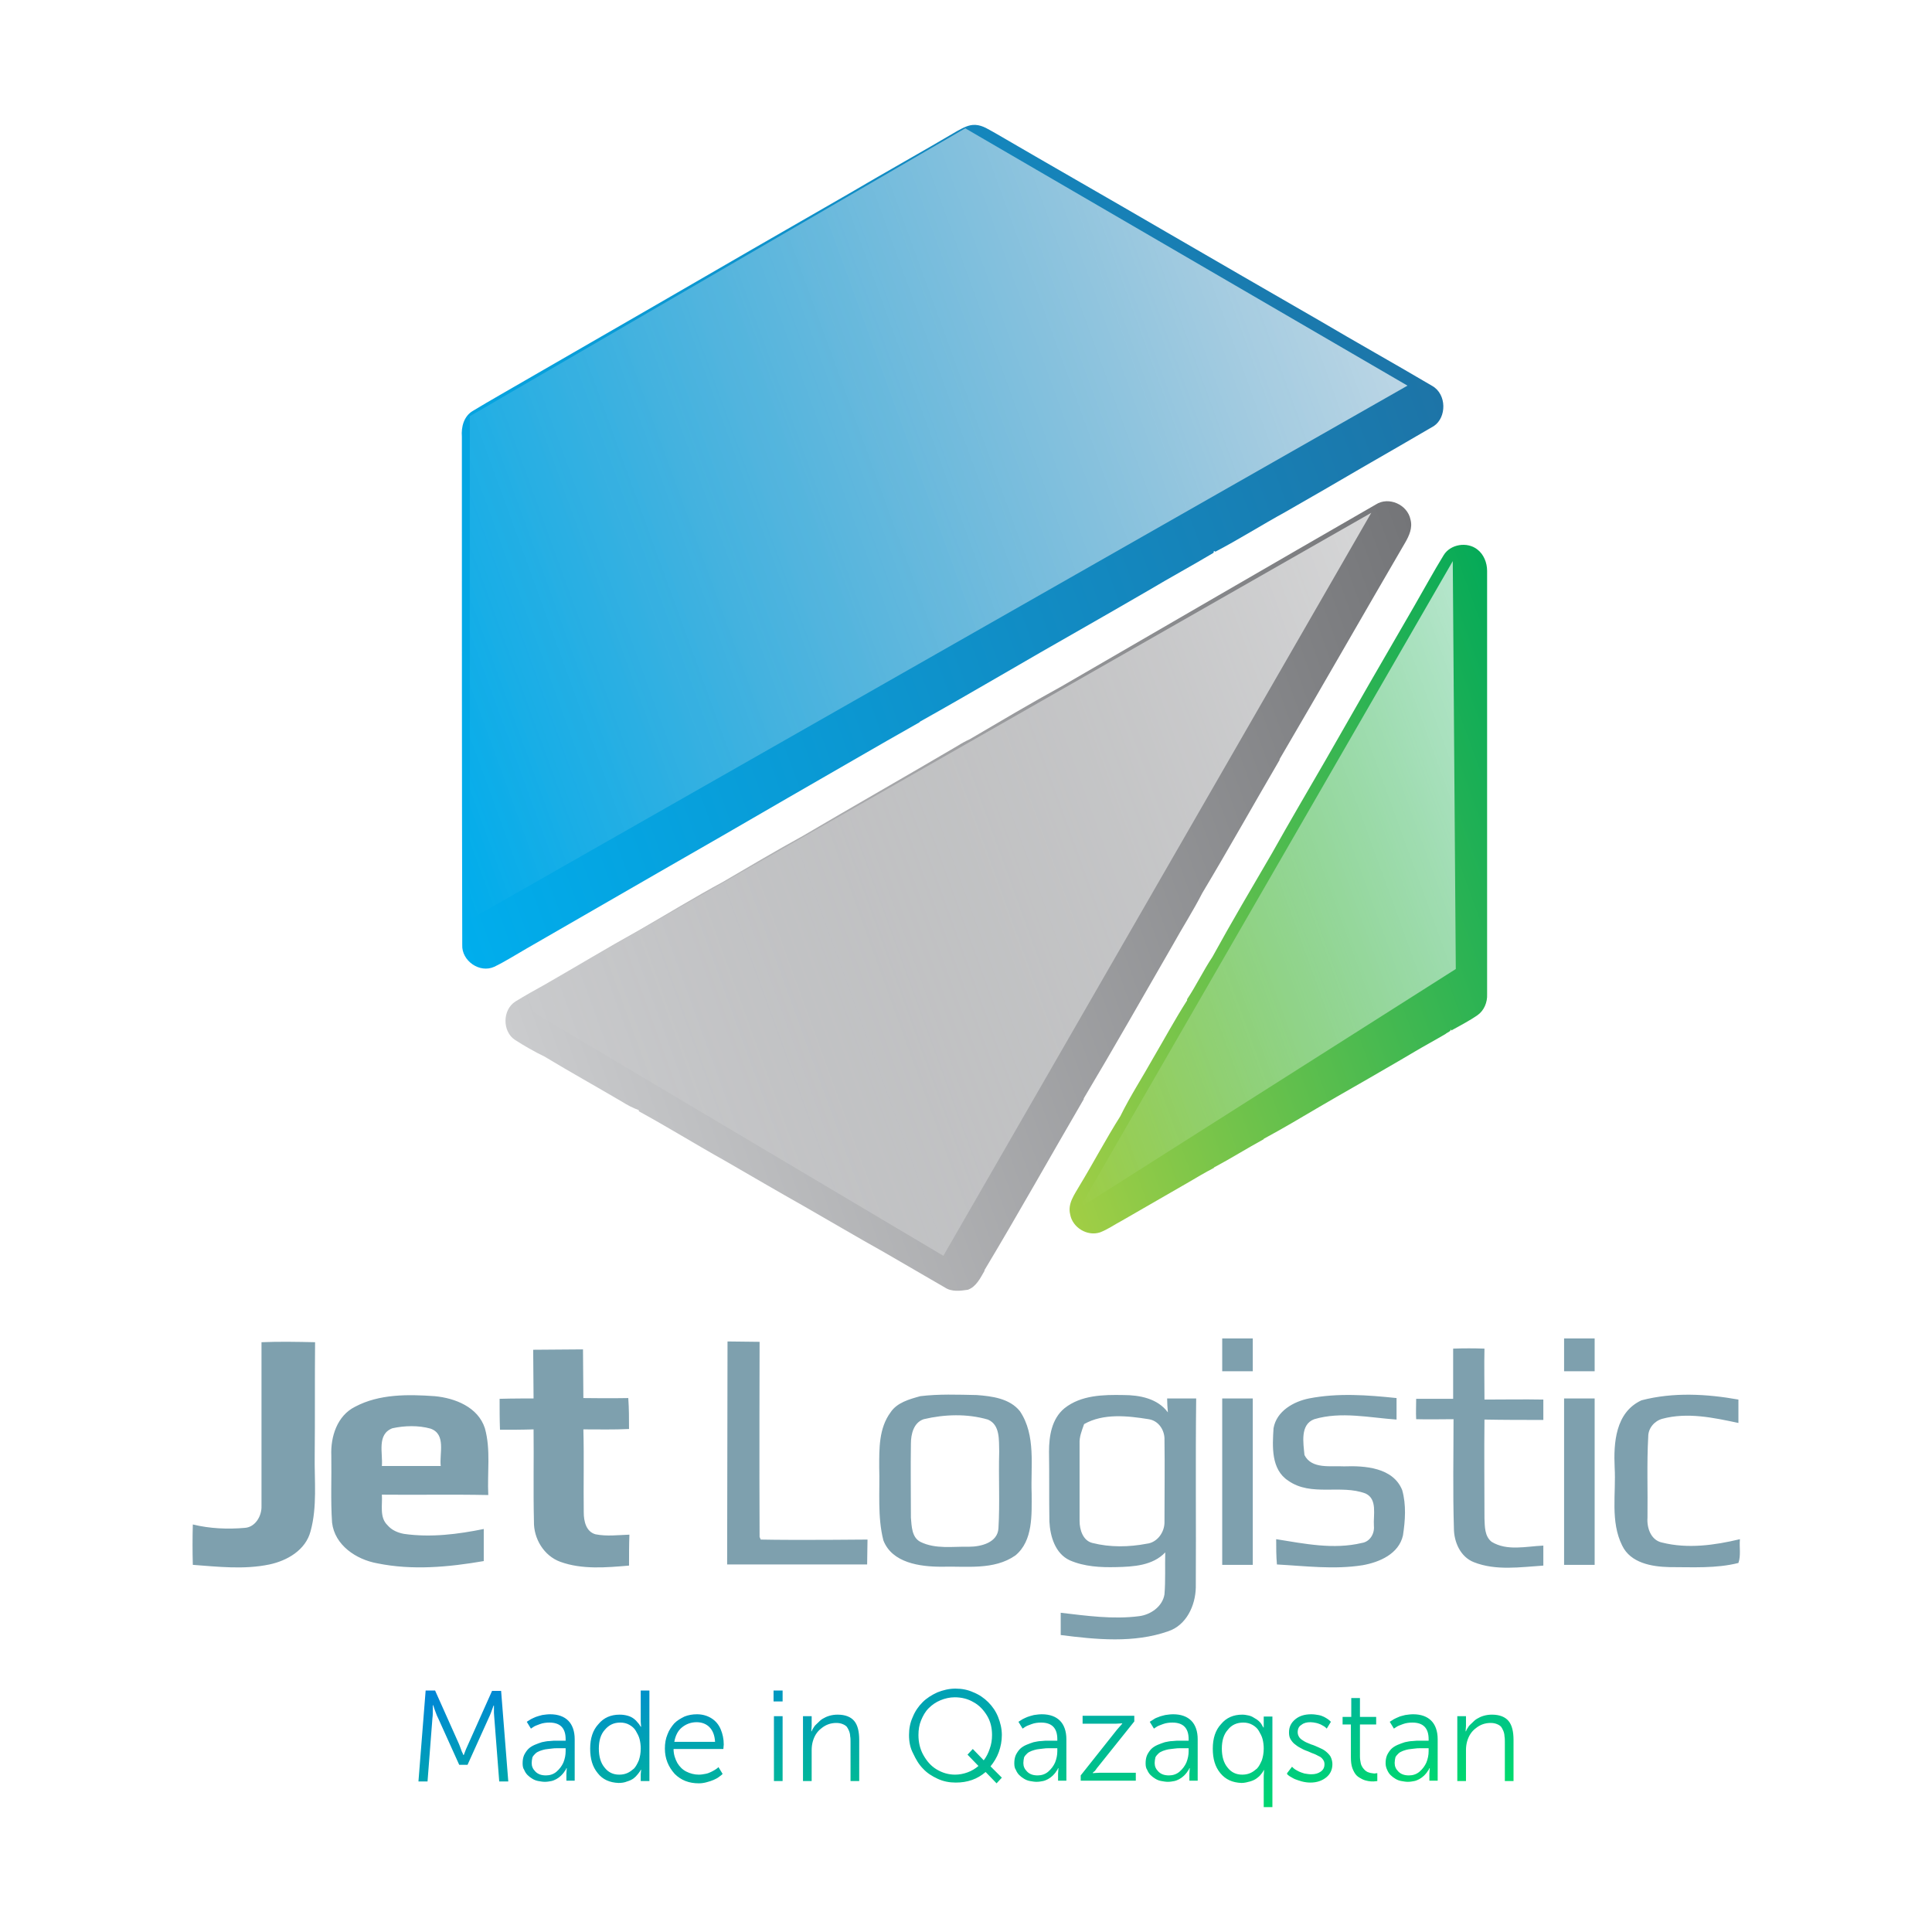
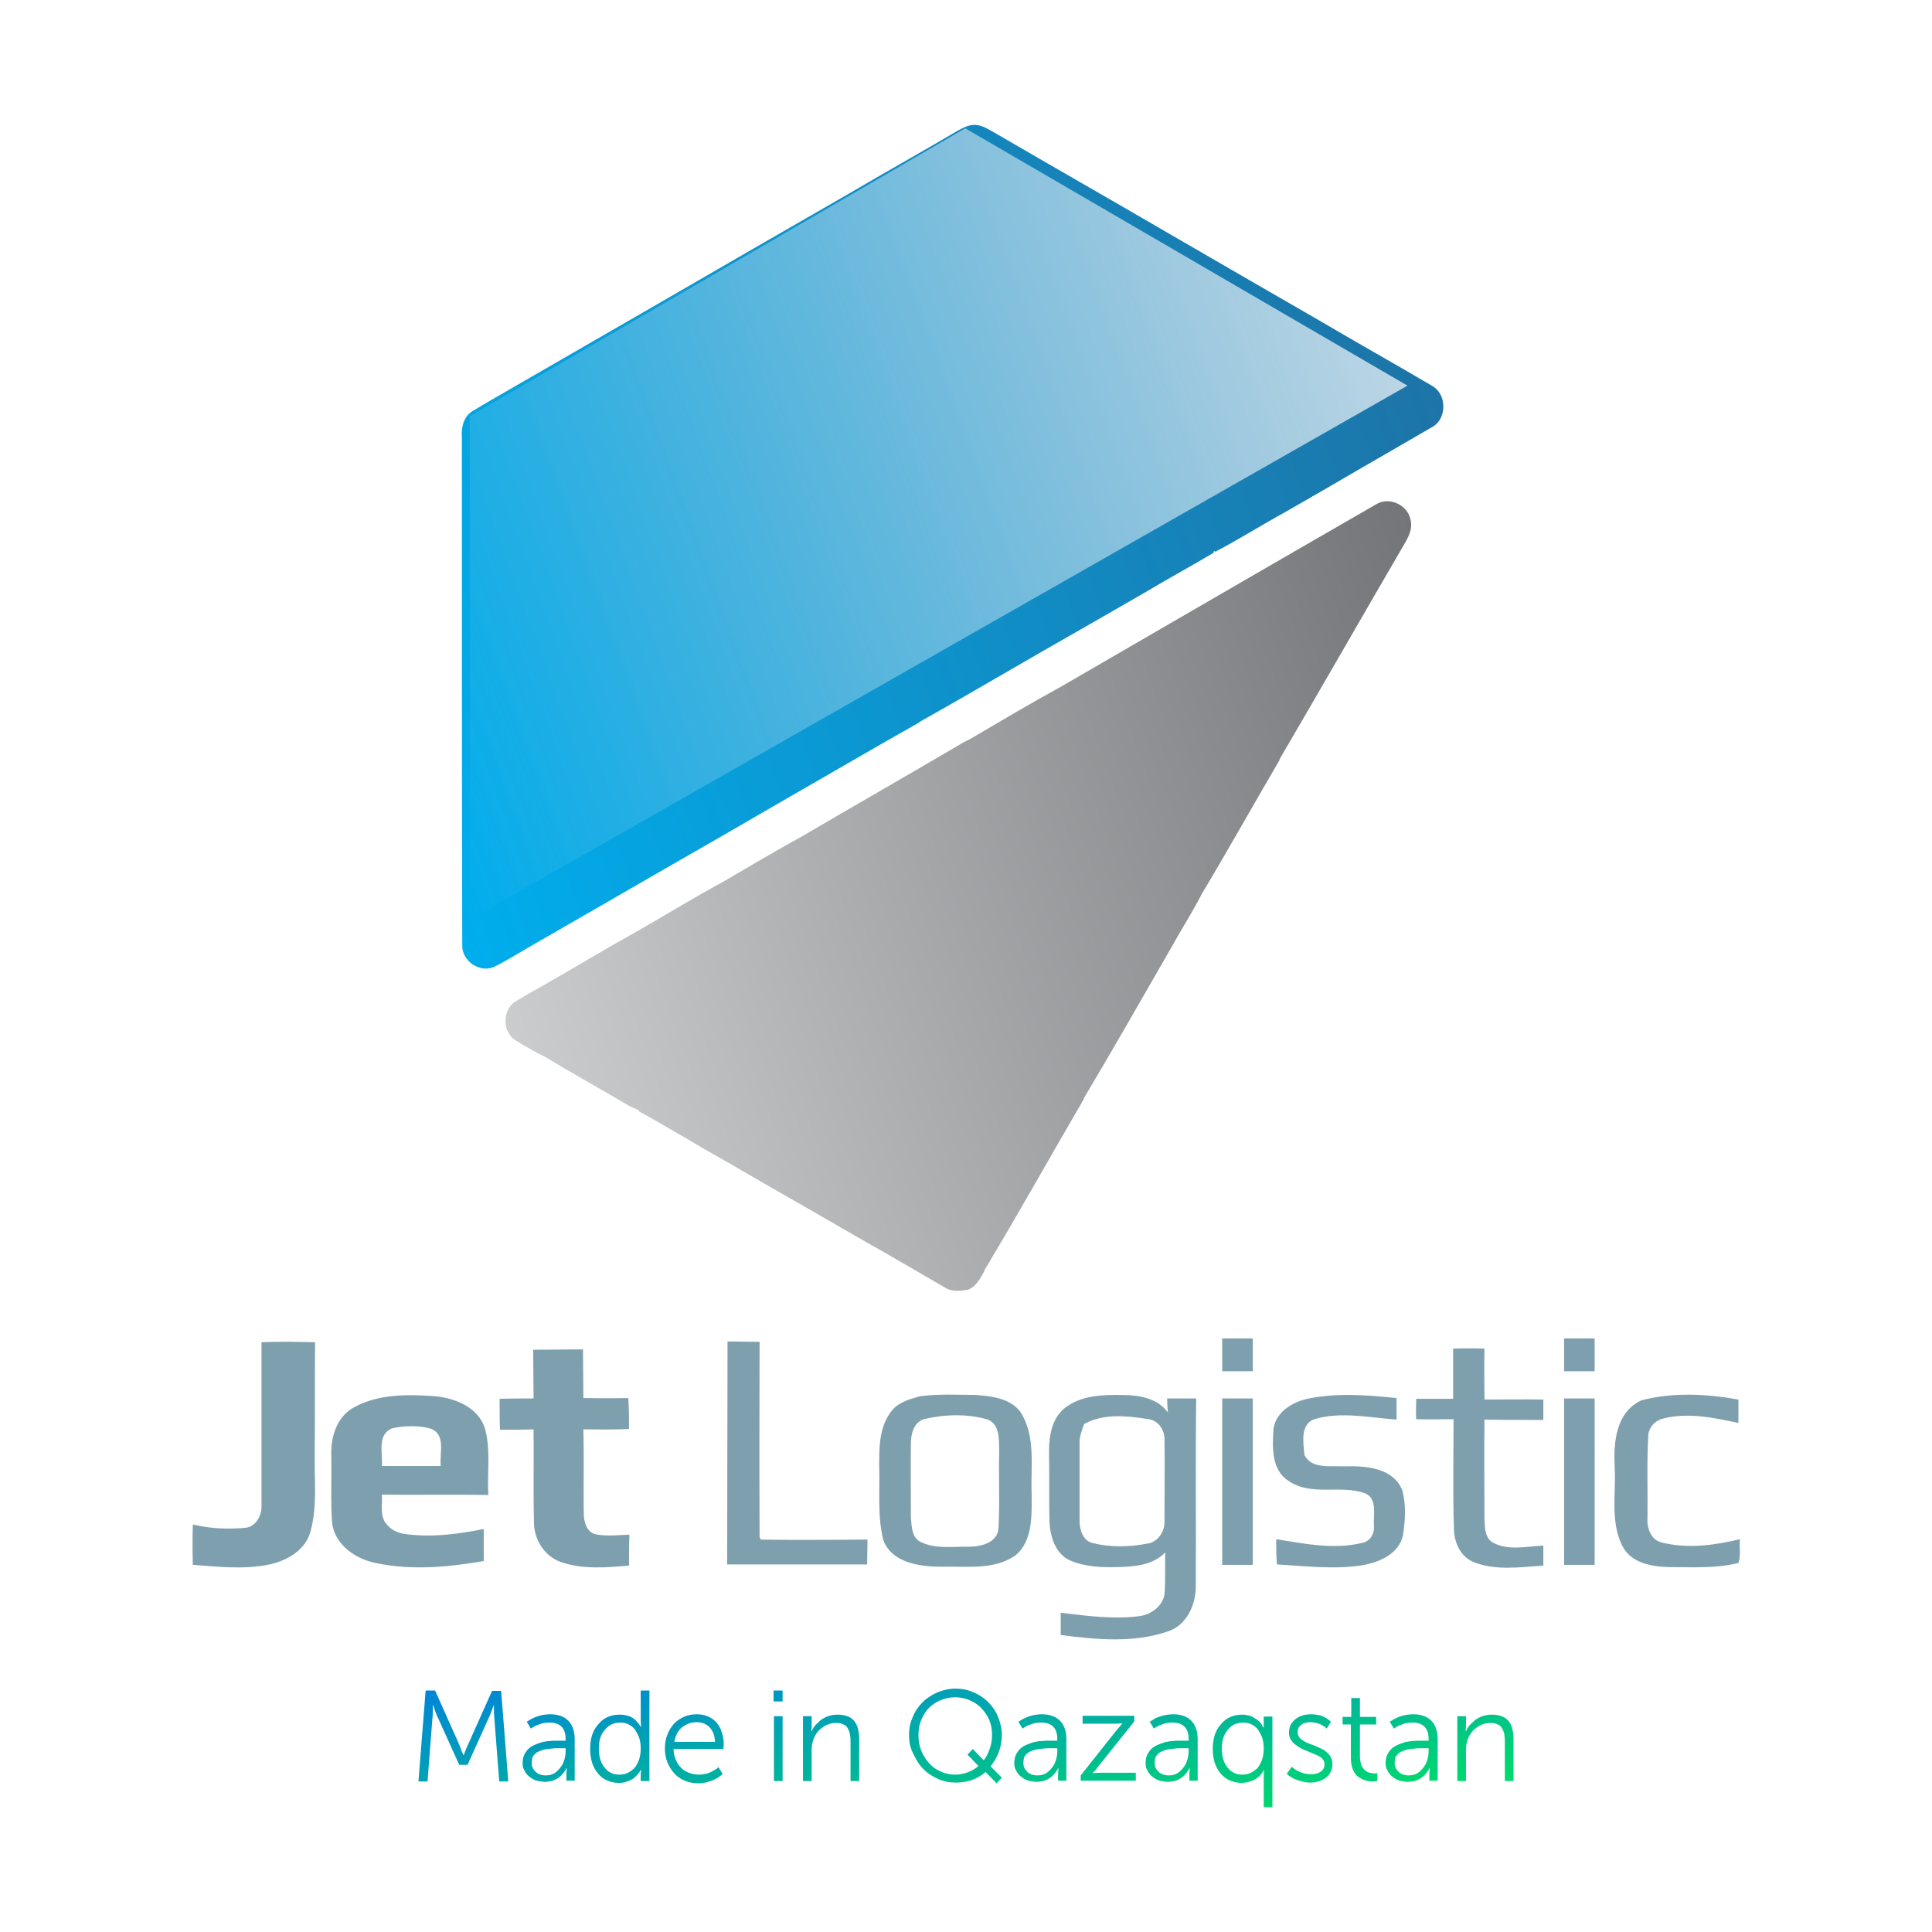
<svg xmlns="http://www.w3.org/2000/svg" version="1.1" id="Layer_1" x="0px" y="0px" viewBox="0 0 512 512" style="enable-background:new 0 0 512 512;" xml:space="preserve">
  <style type="text/css">
	.st0{fill:#FFFFFF;}
	.st1{fill:#7EA0AE;}
	.st2{fill:url(#SVGID_1_);}
	.st3{fill:url(#SVGID_00000039101077912900458690000012490550505998782863_);}
	.st4{fill:url(#SVGID_00000030480708927266136420000006058136296773154733_);}
	.st5{fill:url(#SVGID_00000092426559206134165170000002538529007867159177_);}
	.st6{fill:url(#SVGID_00000127030779450686748550000006486775401762233260_);}
	.st7{fill:url(#SVGID_00000008131091128522935330000018346016514657264023_);}
	.st8{fill:url(#SVGID_00000009564871591669011130000018191177398003645877_);}
</style>
  <rect class="st0" width="512" height="512" />
  <g>
    <g>
      <path class="st1" d="M323.9,354.7h8.1v8.7h-8.1V354.7z M414.5,363.4h8.1v-8.7h-8.1V363.4z M385.1,370.7c-3.3,0-6.6,0-9.8,0    c0,1.8-0.1,3.6,0,5.4c3.3,0.1,6.6,0,9.9,0c0,9.6-0.2,19.3,0.1,28.9c0,3.6,1.7,7.6,5.3,9c5.8,2.3,12.3,1.3,18.4,0.9    c0-1.8,0-3.6,0-5.3c-4.6,0.2-9.6,1.5-13.7-1c-1.9-1.5-1.8-4.1-1.9-6.2c0-8.8-0.1-17.5,0-26.2c5.2,0.1,10.4,0.1,15.6,0.1    c0-1.8,0-3.6,0-5.4c-5.2-0.1-10.4,0-15.6,0c0-4.5-0.1-9,0-13.5c-2.8-0.1-5.5-0.1-8.3,0C385.1,361.7,385.1,366.2,385.1,370.7z     M236,374.3c-3.1,4.2-3,9.6-3,14.5c0.2,6.5-0.5,13.1,1.1,19.4c2.3,6,9.7,7,15.4,7c6.5-0.2,13.9,1,19.6-3    c4.7-3.9,4.3-10.8,4.3-16.3c-0.3-7.3,1.2-15.5-3.1-21.9c-2.7-3.4-7.4-4-11.5-4.3c-5-0.1-10-0.3-14.9,0.3    C241,370.8,237.7,371.7,236,374.3z M261.8,376.2c3.3,1.4,2.9,5.5,3,8.5c-0.2,6.8,0.2,13.5-0.2,20.3c-0.2,3.8-4.6,4.9-7.8,4.9    c-4.3-0.1-8.9,0.7-12.9-1.3c-2.3-1.2-2.3-4.2-2.5-6.4c0-6.5-0.1-13,0-19.6c0-2.5,0.7-5.6,3.4-6.5    C250.3,374.8,256.3,374.6,261.8,376.2z M414.5,414.7h8.1v-44.1h-8.1V414.7z M69.3,399.1c0.1,2.6-1.6,5.6-4.4,5.8    c-4.6,0.4-9.3,0.2-13.8-0.9c-0.1,3.6-0.1,7.2,0,10.7c6.7,0.5,13.6,1.3,20.3-0.1c4.7-1,9.6-3.8,10.9-8.8c1.8-6.5,1-13.4,1.1-20.1    c0.1-10,0-20,0.1-30c-4.7-0.1-9.5-0.2-14.2,0C69.3,370.2,69.3,384.6,69.3,399.1z M229.8,414.6l0.1-6.6c0,0-18.9,0.2-28.3,0    l-0.3-0.7c-0.1-17.2,0-51.7,0-51.7l-8.5-0.1l-0.1,59.1L229.8,414.6z M141.4,370.6c0,0-6,0-9,0.1c0,2.7,0,5.5,0.1,8.2    c3,0,6,0,8.9-0.1c0.1,8.1-0.1,16.3,0.1,24.4c-0.1,4.5,2.6,9.1,7,10.7c5.8,2.1,12.2,1.5,18.2,1c0-2.7,0-5.5,0.1-8.2    c-3,0.1-6,0.5-9-0.1c-2.5-0.7-3.1-3.5-3.1-5.8c-0.1-7.3,0.1-14.6-0.1-22c4,0,8.1,0.1,12.1-0.1c0-2.7,0-5.4-0.2-8.2    c-4,0.1-11.9,0-11.9,0l-0.1-12.9l-13.2,0.1L141.4,370.6z M427.9,388.9c0.4,6.9-1.2,14.3,2,20.7c2.2,4.6,7.8,5.6,12.5,5.7    c6.1,0,12.4,0.4,18.3-1.1c0.7-2,0.2-4.2,0.4-6.3c-6.7,1.6-13.8,2.6-20.6,0.9c-3-0.6-4.1-3.9-3.9-6.6c0.1-7.2-0.2-14.3,0.2-21.5    c0-2.2,1.6-4.1,3.7-4.7c6.7-1.8,13.6-0.3,20.2,1.1c0-2.1,0-4.1,0-6.2c-8.4-1.5-17.3-2-25.7,0.2    C428.1,374.3,427.6,382.4,427.9,388.9z M87.8,385.7c0.1,5.9-0.2,11.9,0.2,17.8c0.7,6,6.4,9.8,12,10.8c9.3,1.9,18.9,1,28.2-0.6    c0-2.8,0-5.7,0-8.5c-6.9,1.4-14,2.3-21.1,1.3c-1.7-0.3-3.3-1-4.4-2.3c-2.2-2.1-1.3-5.4-1.5-8.1c9.4,0.1,18.8-0.1,28.2,0.1    c-0.3-5.9,0.7-12-0.9-17.7c-1.8-5.6-7.9-8-13.3-8.5c-7.1-0.5-14.7-0.6-21.1,2.8C89.3,375.2,87.6,380.8,87.8,385.7z M104,378.5    c3.2-0.7,6.9-0.8,10.1,0.1c4.2,1.5,2.3,6.6,2.7,9.9c-5.2,0-10.4,0-15.6,0C101.5,385.1,99.8,380.1,104,378.5z M278,384.7    c0.1,6.2,0,12.3,0.1,18.5c0.2,3.9,1.5,8.5,5.4,10.3c3.9,1.7,8.2,1.9,12.3,1.8c4.6-0.1,9.7-0.4,13-3.9c-0.1,3.7,0.1,7.4-0.2,11.1    c-0.5,3.2-3.6,5.4-6.7,5.8c-6.9,0.9-13.9-0.1-20.8-0.9c0,2,0,3.9,0,5.9c9.4,1.2,19.4,2.2,28.5-1c4.8-1.6,7.2-6.8,7.3-11.6    c0.1-16.7-0.1-33.4,0.1-50.1c-2.6,0-5.1,0-7.7,0c0,0.9,0.1,2.8,0.2,3.7c-2.7-3.7-7.5-4.6-11.8-4.6c-5.3-0.1-11.2,0-15.6,3.5    C278.7,376,278,380.6,278,384.7z M304.4,376.1c2.7,0.4,4.3,3,4.2,5.5c0.1,7.2,0,14.4,0,21.6c0.1,2.8-1.9,5.6-4.7,5.9    c-4.7,0.9-9.7,1-14.4-0.2c-2.5-0.6-3.4-3.5-3.4-5.8c0-6.9,0-13.7,0-20.5c-0.1-1.8,0.6-3.5,1.2-5.2    C292.4,374.5,298.8,375.2,304.4,376.1z M323.9,414.7h8.1v-44.1h-8.1V414.7z M337.5,378.5c-0.3,4.8-0.7,10.9,3.9,13.9    c6.1,4.3,13.9,0.9,20.5,3.4c3.2,1.5,2,5.7,2.2,8.6c0.2,2.1-1.1,4.2-3.2,4.5c-7.5,1.8-15.2,0.2-22.7-1c0,2.2,0,4.5,0.2,6.7    c7.5,0.4,15.1,1.4,22.7,0.2c4.5-0.8,9.6-3,10.7-7.9c0.6-3.9,0.9-8.1-0.2-12c-2.4-6-9.9-6.5-15.4-6.3c-3.5-0.2-8.6,0.8-10.5-3    c-0.3-3.2-1.2-8.1,2.6-9.5c7.1-2.1,14.6-0.4,21.8,0.1c0-1.9,0-3.8,0-5.7c-7.7-0.8-15.5-1.4-23.2,0.1    C342.9,371.4,338.3,373.9,337.5,378.5z" />
      <linearGradient id="SVGID_1_" gradientUnits="userSpaceOnUse" x1="249.71" y1="426.274" x2="260.481" y2="494.279">
        <stop offset="0" style="stop-color:#0085D8" />
        <stop offset="1" style="stop-color:#00DB6B" />
      </linearGradient>
      <path class="st2" d="M110.9,472l1.9-24h2.5l6.3,14.1c0.2,0.4,0.3,0.8,0.5,1.3c0.2,0.5,0.3,0.9,0.5,1.2l0.2,0.5h0.1    c0.4-1.1,0.8-2.1,1.2-2.9l6.3-14.1h2.4l1.9,24h-2.4l-1.3-16.8c0-0.4-0.1-0.9-0.1-1.4c0-0.3,0-0.5,0-0.8s0-0.4,0-0.6v-0.5h-0.1    c-0.5,1.4-0.9,2.5-1.3,3.3l-5.6,12.4h-2.2l-5.6-12.4c-0.2-0.4-0.4-0.8-0.6-1.4c-0.2-0.6-0.4-1-0.5-1.4l-0.2-0.6h-0.1    c0,0.4,0,0.7,0,1c0,1,0,1.8-0.1,2.4l-1.3,16.8H110.9z M138.5,467.3c0-0.8,0.1-1.5,0.4-2.2c0.3-0.6,0.7-1.2,1.1-1.6    c0.4-0.4,1-0.8,1.7-1.1c0.7-0.3,1.3-0.5,1.9-0.7c0.6-0.1,1.3-0.3,2-0.3c0.8-0.1,1.4-0.1,1.8-0.1c0.4,0,1,0,1.5,0h1v-0.4    c0-2.9-1.4-4.4-4.3-4.4c-0.8,0-1.7,0.1-2.5,0.4c-0.8,0.3-1.4,0.5-1.8,0.8l-0.6,0.4l-1.1-1.8c0.1-0.1,0.2-0.1,0.3-0.2    c0.1-0.1,0.4-0.2,0.8-0.5c0.4-0.2,0.8-0.4,1.3-0.6s1-0.3,1.7-0.5c0.7-0.1,1.4-0.2,2.1-0.2c2.1,0,3.7,0.6,4.8,1.7    c1.1,1.1,1.7,2.8,1.7,4.9v11h-2.2v-1.9l0.1-1.4h-0.1c0,0.1-0.1,0.1-0.1,0.2c0,0.1-0.1,0.3-0.3,0.5c-0.2,0.3-0.3,0.5-0.5,0.7    c-0.2,0.2-0.4,0.5-0.8,0.8c-0.3,0.3-0.7,0.5-1,0.7c-0.4,0.2-0.8,0.4-1.3,0.5c-0.5,0.1-1.1,0.2-1.7,0.2c-0.6,0-1.1-0.1-1.7-0.2    c-0.6-0.1-1.1-0.3-1.6-0.6c-0.5-0.3-0.9-0.6-1.3-1c-0.4-0.4-0.7-0.9-0.9-1.4C138.6,468.6,138.5,468,138.5,467.3z M140.9,467.2    c0,0.9,0.3,1.6,1,2.3c0.7,0.7,1.6,1,2.8,1c1,0,2-0.3,2.8-1c0.8-0.7,1.4-1.5,1.8-2.4c0.4-1,0.6-2,0.6-3v-0.8h-1c-0.5,0-1,0-1.3,0    c-0.4,0-0.9,0-1.5,0.1c-0.6,0.1-1.1,0.1-1.6,0.2c-0.4,0.1-0.9,0.2-1.4,0.4s-0.9,0.4-1.2,0.7c-0.3,0.3-0.6,0.6-0.8,1    C141,466.2,140.9,466.7,140.9,467.2z M158.4,469.9c-1.4-1.7-2-3.8-2-6.5c0-2.7,0.7-4.9,2.2-6.5c1.4-1.7,3.3-2.5,5.6-2.5    c0.8,0,1.5,0.1,2.2,0.3c0.7,0.2,1.2,0.5,1.6,0.8c0.4,0.3,0.7,0.6,1,1c0.3,0.3,0.5,0.6,0.6,0.8l0.2,0.3h0.1c0-0.4-0.1-0.8-0.1-1.3    V448h2.3v24h-2.3v-1.8l0.1-1.2h-0.1c0,0.1-0.1,0.2-0.2,0.4c-0.1,0.2-0.3,0.4-0.6,0.8c-0.3,0.4-0.7,0.8-1.1,1.1    c-0.4,0.3-1,0.6-1.7,0.8c-0.7,0.3-1.5,0.4-2.3,0.4C161.6,472.4,159.7,471.6,158.4,469.9z M160.3,458.4c-1.1,1.2-1.6,2.9-1.6,5    c0,2.1,0.5,3.8,1.5,5c1,1.3,2.3,1.9,3.9,1.9c0.7,0,1.4-0.1,2.1-0.4c0.7-0.3,1.2-0.7,1.8-1.2c0.5-0.5,0.9-1.3,1.3-2.2    c0.3-0.9,0.5-1.9,0.5-3.1c0-0.9-0.1-1.7-0.3-2.5c-0.2-0.8-0.6-1.5-1-2.2c-0.4-0.7-1-1.2-1.7-1.6c-0.7-0.4-1.5-0.6-2.4-0.6    C162.7,456.5,161.4,457.1,160.3,458.4z M176.2,463.4c0-1.4,0.2-2.6,0.7-3.8c0.4-1.1,1.1-2.1,1.8-2.9c0.8-0.8,1.7-1.3,2.7-1.8    c1-0.4,2.1-0.6,3.3-0.6c1.5,0,2.8,0.4,3.9,1.1c1.1,0.7,1.9,1.7,2.4,2.9c0.5,1.2,0.8,2.5,0.8,4l-0.1,1.2h-13.2c0,1.4,0.4,2.6,1,3.7    c0.6,1,1.4,1.8,2.4,2.3c1,0.5,2.1,0.8,3.3,0.8c0.6,0,1.2-0.1,1.7-0.2c0.6-0.1,1.1-0.3,1.5-0.5c0.4-0.2,0.8-0.4,1.1-0.6    c0.3-0.2,0.6-0.4,0.7-0.5l0.2-0.2l1.1,1.8c-0.1,0.1-0.2,0.2-0.3,0.3c-0.1,0.1-0.4,0.3-0.8,0.6c-0.4,0.3-0.9,0.5-1.3,0.7    c-0.5,0.2-1,0.4-1.8,0.6c-0.7,0.2-1.4,0.3-2.1,0.3c-2.6,0-4.7-0.8-6.4-2.5C177.1,468.2,176.2,466,176.2,463.4z M178.7,461.6h10.8    c-0.1-1.7-0.6-3-1.5-3.9c-0.9-0.9-2.1-1.3-3.4-1.3c-1.5,0-2.8,0.5-3.9,1.4C179.7,458.6,179,459.9,178.7,461.6z M205,450.9V448h2.4    v2.9H205z M205.1,472v-17.2h2.3V472H205.1z M212.8,472v-17.2h2.3v2.6l-0.1,1.4h0.1c0.1-0.3,0.3-0.7,0.6-1.1c0.2-0.4,0.6-0.7,1-1.1    c0.4-0.4,0.8-0.8,1.3-1.1c0.5-0.3,1.1-0.6,1.8-0.8c0.7-0.2,1.4-0.3,2.2-0.3c2,0,3.5,0.6,4.4,1.7c0.9,1.1,1.3,2.8,1.3,5V472h-2.3    v-10.3c0-0.6,0-1.1-0.1-1.6c0-0.4-0.1-0.9-0.3-1.4s-0.4-0.8-0.6-1.1c-0.3-0.3-0.6-0.5-1.1-0.7c-0.5-0.2-1-0.3-1.7-0.3    c-1.5,0-2.8,0.5-3.9,1.4c-1.2,0.9-1.9,2.1-2.3,3.5c-0.2,0.7-0.3,1.5-0.3,2.3v8.2H212.8z M240.9,459.8c0-1.7,0.3-3.3,1-4.8    c0.6-1.5,1.5-2.8,2.6-3.9c1.1-1.1,2.4-1.9,3.9-2.6c1.5-0.6,3.1-1,4.8-1c1.7,0,3.3,0.3,4.8,1c1.5,0.6,2.8,1.5,3.9,2.6    c1.1,1.1,2,2.4,2.6,3.9c0.6,1.5,1,3.1,1,4.8c0,1.6-0.3,3.1-0.8,4.5c-0.5,1.4-1.3,2.7-2.2,3.8l3,3l-1.4,1.5l-2.9-3    c-2.2,1.9-4.8,2.8-7.9,2.8c-1.7,0-3.3-0.3-4.8-1c-1.5-0.7-2.8-1.5-3.9-2.7c-1.1-1.1-1.9-2.5-2.6-4    C241.2,463.2,240.9,461.6,240.9,459.8z M243.4,459.8c0,1.9,0.4,3.7,1.3,5.3c0.9,1.6,2,2.9,3.5,3.8c1.5,0.9,3.1,1.4,4.9,1.4    c1.1,0,2.2-0.2,3.3-0.6c1.1-0.4,2.1-1,2.9-1.7l-2.9-3l1.4-1.5l2.9,3c0.7-0.9,1.2-1.9,1.6-3.1c0.4-1.1,0.6-2.3,0.6-3.6    c0-1.9-0.4-3.6-1.3-5.1c-0.9-1.5-2.1-2.8-3.6-3.6c-1.5-0.9-3.2-1.3-5-1.3c-1.3,0-2.6,0.3-3.8,0.8c-1.2,0.5-2.2,1.2-3.1,2.1    c-0.9,0.9-1.5,2-2,3.2C243.6,457.1,243.4,458.4,243.4,459.8z M268.8,467.3c0-0.8,0.1-1.5,0.4-2.2c0.3-0.6,0.7-1.2,1.1-1.6    c0.4-0.4,1-0.8,1.7-1.1c0.7-0.3,1.3-0.5,1.9-0.7c0.6-0.1,1.3-0.3,2-0.3c0.8-0.1,1.4-0.1,1.8-0.1c0.4,0,1,0,1.5,0h1v-0.4    c0-2.9-1.4-4.4-4.3-4.4c-0.8,0-1.7,0.1-2.5,0.4s-1.4,0.5-1.8,0.8l-0.6,0.4l-1.1-1.8c0.1-0.1,0.2-0.1,0.3-0.2    c0.1-0.1,0.4-0.2,0.8-0.5c0.4-0.2,0.8-0.4,1.3-0.6s1-0.3,1.7-0.5c0.7-0.1,1.4-0.2,2.1-0.2c2.1,0,3.7,0.6,4.8,1.7    c1.1,1.1,1.7,2.8,1.7,4.9v11h-2.2v-1.9l0.1-1.4h-0.1c0,0.1-0.1,0.1-0.1,0.2c0,0.1-0.1,0.3-0.3,0.5c-0.2,0.3-0.3,0.5-0.5,0.7    c-0.2,0.2-0.4,0.5-0.8,0.8c-0.3,0.3-0.7,0.5-1,0.7c-0.4,0.2-0.8,0.4-1.3,0.5c-0.5,0.1-1.1,0.2-1.7,0.2c-0.6,0-1.1-0.1-1.7-0.2    c-0.6-0.1-1.1-0.3-1.6-0.6c-0.5-0.3-0.9-0.6-1.3-1c-0.4-0.4-0.7-0.9-0.9-1.4C268.9,468.6,268.8,468,268.8,467.3z M271.2,467.2    c0,0.9,0.3,1.6,1,2.3c0.7,0.7,1.6,1,2.8,1c1,0,2-0.3,2.8-1c0.8-0.7,1.4-1.5,1.8-2.4c0.4-1,0.6-2,0.6-3v-0.8h-1c-0.5,0-1,0-1.3,0    c-0.4,0-0.9,0-1.5,0.1c-0.6,0.1-1.1,0.1-1.6,0.2c-0.4,0.1-0.9,0.2-1.4,0.4s-0.9,0.4-1.2,0.7c-0.3,0.3-0.6,0.6-0.8,1    C271.3,466.2,271.2,466.7,271.2,467.2z M286.4,472v-1.5l9.6-12.1l1.4-1.6v-0.1c-0.4,0-0.9,0.1-1.7,0.1h-8.8v-2.1h13.7v1.5l-9.6,12    c-0.2,0.2-0.4,0.5-0.6,0.8c-0.2,0.3-0.4,0.5-0.6,0.6l-0.2,0.2v0.1c0.4,0,1-0.1,1.8-0.1h9.6v2.1H286.4z M303.6,467.3    c0-0.8,0.1-1.5,0.4-2.2c0.3-0.6,0.7-1.2,1.1-1.6c0.4-0.4,1-0.8,1.7-1.1c0.7-0.3,1.3-0.5,1.9-0.7c0.6-0.1,1.3-0.3,2-0.3    c0.8-0.1,1.4-0.1,1.8-0.1c0.4,0,1,0,1.5,0h1v-0.4c0-2.9-1.4-4.4-4.3-4.4c-0.8,0-1.7,0.1-2.5,0.4s-1.4,0.5-1.8,0.8l-0.6,0.4    l-1.1-1.8c0.1-0.1,0.2-0.1,0.3-0.2c0.1-0.1,0.4-0.2,0.8-0.5s0.8-0.4,1.3-0.6c0.4-0.2,1-0.3,1.7-0.5c0.7-0.1,1.4-0.2,2.1-0.2    c2.1,0,3.7,0.6,4.8,1.7c1.1,1.1,1.7,2.8,1.7,4.9v11h-2.2v-1.9l0.1-1.4h-0.1c0,0.1-0.1,0.1-0.1,0.2c0,0.1-0.1,0.3-0.3,0.5    c-0.2,0.3-0.3,0.5-0.5,0.7c-0.2,0.2-0.4,0.5-0.8,0.8c-0.3,0.3-0.7,0.5-1,0.7c-0.4,0.2-0.8,0.4-1.3,0.5c-0.5,0.1-1.1,0.2-1.7,0.2    c-0.6,0-1.1-0.1-1.7-0.2s-1.1-0.3-1.6-0.6c-0.5-0.3-0.9-0.6-1.3-1c-0.4-0.4-0.7-0.9-0.9-1.4C303.7,468.6,303.6,468,303.6,467.3z     M306,467.2c0,0.9,0.3,1.6,1,2.3c0.7,0.7,1.6,1,2.8,1c1,0,2-0.3,2.8-1c0.8-0.7,1.4-1.5,1.8-2.4c0.4-1,0.6-2,0.6-3v-0.8h-1    c-0.5,0-1,0-1.3,0c-0.4,0-0.9,0-1.5,0.1c-0.6,0.1-1.1,0.1-1.6,0.2c-0.4,0.1-0.9,0.2-1.4,0.4c-0.5,0.2-0.9,0.4-1.2,0.7    c-0.3,0.3-0.6,0.6-0.8,1C306.1,466.2,306,466.7,306,467.2z M323.4,469.9c-1.4-1.7-2-3.8-2-6.5c0-2.7,0.7-4.9,2.2-6.5    c1.4-1.7,3.3-2.5,5.6-2.5c0.6,0,1.1,0.1,1.6,0.2c0.5,0.1,1,0.3,1.3,0.5s0.7,0.4,1,0.6c0.3,0.2,0.6,0.5,0.8,0.7s0.4,0.5,0.5,0.7    c0.1,0.2,0.2,0.4,0.3,0.5l0.1,0.2h0.1c0-0.4,0-0.8,0-1.3v-1.6h2.3v24h-2.3v-8.3l0.1-1.5h-0.1c0,0.1-0.1,0.2-0.2,0.4    c-0.1,0.2-0.3,0.4-0.6,0.8c-0.3,0.4-0.7,0.7-1.1,1c-0.4,0.3-1,0.6-1.7,0.8c-0.7,0.2-1.5,0.4-2.3,0.4    C326.6,472.4,324.8,471.6,323.4,469.9z M325.4,458.4c-1.1,1.2-1.6,2.9-1.6,5c0,2.1,0.5,3.8,1.5,5c1,1.3,2.3,1.9,3.9,1.9    c0.7,0,1.4-0.1,2.1-0.4c0.7-0.3,1.2-0.7,1.8-1.2c0.5-0.5,0.9-1.3,1.3-2.2c0.3-0.9,0.5-1.9,0.5-3.1c0-0.9-0.1-1.7-0.3-2.5    c-0.2-0.8-0.6-1.5-1-2.2c-0.4-0.7-1-1.2-1.7-1.6c-0.7-0.4-1.5-0.6-2.4-0.6C327.8,456.5,326.4,457.1,325.4,458.4z M341.1,469.9    l1.3-1.7c0.1,0.1,0.1,0.1,0.2,0.2c0.1,0.1,0.3,0.3,0.6,0.5c0.3,0.2,0.7,0.4,1.1,0.6c0.4,0.2,0.8,0.3,1.4,0.5    c0.6,0.1,1.2,0.2,1.8,0.2c1,0,1.8-0.2,2.5-0.7c0.7-0.5,1-1.1,1-2c0-0.4-0.1-0.8-0.4-1.2c-0.3-0.4-0.6-0.7-1.1-0.9    c-0.4-0.2-0.9-0.5-1.5-0.7c-0.6-0.2-1.1-0.5-1.7-0.7c-0.6-0.2-1.2-0.5-1.7-0.8c-0.6-0.3-1-0.6-1.5-1c-0.4-0.3-0.8-0.8-1.1-1.3    c-0.3-0.5-0.4-1.1-0.4-1.8c0-1.5,0.6-2.6,1.7-3.5c1.1-0.9,2.5-1.3,4.2-1.3c0.7,0,1.3,0.1,1.9,0.2c0.6,0.1,1.1,0.3,1.5,0.5    c0.4,0.2,0.7,0.4,1,0.6c0.3,0.2,0.5,0.4,0.6,0.5l0.2,0.2l-1.1,1.8c0,0-0.1-0.1-0.2-0.2c-0.1-0.1-0.2-0.2-0.5-0.4    c-0.3-0.2-0.6-0.3-0.9-0.5c-0.3-0.1-0.7-0.3-1.2-0.4c-0.5-0.1-1-0.2-1.5-0.2c-1,0-1.8,0.2-2.4,0.7c-0.7,0.4-1,1.1-1,2    c0,0.5,0.2,1,0.5,1.4c0.3,0.4,0.8,0.7,1.3,1c0.5,0.3,1.1,0.5,1.8,0.8c0.7,0.2,1.3,0.5,2,0.8c0.7,0.3,1.3,0.6,1.8,1    c0.5,0.4,1,0.9,1.3,1.4c0.3,0.6,0.5,1.3,0.5,2c0,1.4-0.5,2.6-1.6,3.5c-1.1,0.9-2.5,1.4-4.2,1.4c-0.8,0-1.5-0.1-2.3-0.3    c-0.7-0.2-1.3-0.4-1.8-0.6c-0.5-0.2-0.9-0.5-1.3-0.7c-0.4-0.2-0.6-0.5-0.8-0.6L341.1,469.9z M355.8,457v-2h2.3v-5h2.3v5h4.3v2    h-4.3v8.5c0,0.6,0.1,1.2,0.2,1.7c0.1,0.5,0.3,0.9,0.5,1.2c0.2,0.3,0.5,0.6,0.7,0.8c0.3,0.2,0.5,0.4,0.9,0.5    c0.3,0.1,0.6,0.2,0.8,0.2c0.2,0,0.5,0.1,0.7,0.1l0.8-0.1v2.1c-0.3,0-0.6,0.1-1,0.1c-0.5,0-0.9,0-1.4-0.1c-0.5-0.1-1-0.2-1.6-0.5    c-0.6-0.3-1.1-0.6-1.5-1c-0.4-0.4-0.8-1.1-1.1-1.9c-0.3-0.8-0.4-1.8-0.4-2.9V457H355.8z M367.2,467.3c0-0.8,0.1-1.5,0.4-2.2    c0.3-0.6,0.7-1.2,1.1-1.6c0.4-0.4,1-0.8,1.7-1.1c0.7-0.3,1.3-0.5,1.9-0.7c0.6-0.1,1.3-0.3,2-0.3c0.8-0.1,1.4-0.1,1.8-0.1    c0.4,0,1,0,1.5,0h1v-0.4c0-2.9-1.4-4.4-4.3-4.4c-0.8,0-1.7,0.1-2.5,0.4c-0.8,0.3-1.4,0.5-1.8,0.8l-0.6,0.4l-1.1-1.8    c0.1-0.1,0.2-0.1,0.3-0.2c0.1-0.1,0.4-0.2,0.8-0.5c0.4-0.2,0.8-0.4,1.3-0.6c0.4-0.2,1-0.3,1.7-0.5c0.7-0.1,1.4-0.2,2.1-0.2    c2.1,0,3.7,0.6,4.8,1.7c1.1,1.1,1.7,2.8,1.7,4.9v11h-2.2v-1.9l0.1-1.4h-0.1c0,0.1-0.1,0.1-0.1,0.2c0,0.1-0.1,0.3-0.3,0.5    c-0.2,0.3-0.3,0.5-0.5,0.7c-0.2,0.2-0.4,0.5-0.8,0.8c-0.3,0.3-0.7,0.5-1,0.7c-0.4,0.2-0.8,0.4-1.3,0.5c-0.5,0.1-1.1,0.2-1.7,0.2    c-0.6,0-1.1-0.1-1.7-0.2s-1.1-0.3-1.6-0.6c-0.5-0.3-0.9-0.6-1.3-1c-0.4-0.4-0.7-0.9-0.9-1.4C367.4,468.6,367.2,468,367.2,467.3z     M369.6,467.2c0,0.9,0.3,1.6,1,2.3c0.7,0.7,1.6,1,2.8,1c1,0,2-0.3,2.8-1c0.8-0.7,1.4-1.5,1.8-2.4c0.4-1,0.6-2,0.6-3v-0.8h-1    c-0.5,0-1,0-1.3,0c-0.4,0-0.9,0-1.5,0.1c-0.6,0.1-1.1,0.1-1.6,0.2c-0.4,0.1-0.9,0.2-1.4,0.4c-0.5,0.2-0.9,0.4-1.2,0.7    c-0.3,0.3-0.6,0.6-0.8,1C369.7,466.2,369.6,466.7,369.6,467.2z M386.2,472v-17.2h2.3v2.6l-0.1,1.4h0.1c0.1-0.3,0.3-0.7,0.6-1.1    c0.2-0.4,0.6-0.7,1-1.1s0.8-0.8,1.3-1.1c0.5-0.3,1.1-0.6,1.8-0.8c0.7-0.2,1.4-0.3,2.2-0.3c2,0,3.5,0.6,4.4,1.7s1.3,2.8,1.3,5V472    h-2.3v-10.3c0-0.6,0-1.1-0.1-1.6c0-0.4-0.1-0.9-0.3-1.4s-0.4-0.8-0.6-1.1c-0.3-0.3-0.6-0.5-1.1-0.7c-0.5-0.2-1-0.3-1.7-0.3    c-1.5,0-2.8,0.5-3.9,1.4c-1.2,0.9-1.9,2.1-2.3,3.5c-0.2,0.7-0.3,1.5-0.3,2.3v8.2H386.2z" />
    </g>
    <g>
      <linearGradient id="SVGID_00000093868452203751185700000005691010710318888360_" gradientUnits="userSpaceOnUse" x1="262.247" y1="263.393" x2="415.179" y2="207.731">
        <stop offset="0" style="stop-color:#A1CE45" />
        <stop offset="1" style="stop-color:#05AA58" />
      </linearGradient>
-       <path style="fill:url(#SVGID_00000093868452203751185700000005691010710318888360_);" d="M391.5,145.6c-2.7-2.1-7.1-1.4-8.9,1.5    c-2.7,4.4-5.2,9-7.8,13.5c-7.9,13.6-15.8,27.3-23.6,41c-4.7,8.1-9.5,16.3-14.1,24.5c-5.3,9.1-10.7,18.2-15.8,27.5    c-2.4,3.6-4.3,7.6-6.7,11.2l0,0.3c-3.2,5-6,10.2-9,15.3c-2.9,5.2-6.1,10.1-8.7,15.4c-3.8,6-7.1,12.3-10.8,18.4    c-1.3,2.3-3.2,4.7-2.5,7.6c0.6,3.5,4.5,5.9,7.9,4.8c2.1-0.8,3.9-2.1,5.8-3.1c5.9-3.4,11.8-6.8,17.7-10.2c2.2-1.3,4.4-2.6,6.7-3.8    l0-0.1c4.5-2.4,8.8-5.1,13.2-7.5v-0.1c5-2.7,9.9-5.6,14.8-8.5c5.8-3.4,11.7-6.7,17.5-10.1c2.6-1.5,5.2-3,7.7-4.5    c2.7-1.6,5.5-3.1,8.2-4.7c0.4-0.4,1.4-0.6,1.4-1.3l0.1,0.4c2.3-1.3,4.7-2.5,7-4.1c1.7-1.2,2.6-3.4,2.5-5.5c0-37.4,0-74.8,0-112.2    C394.1,149.1,393.2,146.9,391.5,145.6z" />
      <linearGradient id="SVGID_00000037680577648267906790000013871377968324718526_" gradientUnits="userSpaceOnUse" x1="96.323" y1="180.323" x2="372.717" y2="79.724">
        <stop offset="0" style="stop-color:#00AEED" />
        <stop offset="1" style="stop-color:#1D74A7" />
      </linearGradient>
      <path style="fill:url(#SVGID_00000037680577648267906790000013871377968324718526_);" d="M379.6,102.3    c-10-5.9-20.2-11.6-30.2-17.5c-13.5-7.8-26.9-15.5-40.3-23.3c-15.1-8.8-30.2-17.4-45.3-26.2c-1.7-0.9-3.3-2.1-5.3-2.2    c-1.8-0.1-3.3,0.8-4.8,1.6c-9.5,5.6-19.2,11-28.7,16.6c-17.1,9.8-34.2,19.7-51.3,29.6c-11.5,6.6-23,13.3-34.5,19.9    c-4.6,2.7-9.3,5.3-13.9,8.1c-2.4,1.4-3.1,4.3-2.9,6.8c0,44.9,0,89.8,0.1,134.7c-0.2,4.2,4.6,7.6,8.5,5.8c2.9-1.4,5.7-3.2,8.5-4.8    c11.6-6.7,23.1-13.3,34.7-20c11.5-6.6,23-13.2,34.5-19.9c11.7-6.7,23.3-13.5,35-20.1l0-0.1c14.3-8,28.4-16.4,42.7-24.5    c6-3.4,12-6.9,17.9-10.3c5.7-3.4,11.6-6.6,17.3-10l0.1-0.5l0.4,0.2c6.3-3.3,12.3-7.1,18.5-10.5c6.8-3.9,13.6-7.8,20.4-11.8    c6.4-3.7,12.7-7.3,19-11C383.4,110.6,383.4,104.5,379.6,102.3z" />
      <linearGradient id="SVGID_00000111873059105941422570000015956084702036166033_" gradientUnits="userSpaceOnUse" x1="143.642" y1="298.496" x2="398.651" y2="205.68">
        <stop offset="0" style="stop-color:#CBCCCE" />
        <stop offset="1" style="stop-color:#747578" />
      </linearGradient>
      <path style="fill:url(#SVGID_00000111873059105941422570000015956084702036166033_);" d="M373.8,137.7c-0.8-4-5.8-6.2-9.2-4    c-27.8,16-55.5,32.1-83.3,48.2c-8.2,4.5-16.3,9.3-24.3,14c-1.1,0.5-2.2,1.1-3.3,1.8c-13.6,8-27.3,15.8-40.9,23.8    c-7.1,3.9-14.2,8.1-21.2,12.2c-7.6,4.1-14.9,8.6-22.4,12.9c-8.3,4.6-16.4,9.5-24.6,14.2c-2.7,1.5-5.4,3-8,4.6    c-3.5,2.2-3.5,8-0.1,10.2c2.5,1.6,5.1,3.1,7.8,4.4c6.8,4.1,13.8,8,20.6,12c1.4,0.9,2.8,1.6,4.4,2.2v0.3    c7.7,4.2,15.1,8.8,22.8,13.1c7.1,4.1,14.1,8.2,21.2,12.2c7,4,13.9,8.1,20.9,12c5.4,3.1,10.8,6.3,16.2,9.4c1.8,1.2,4.1,0.9,6.1,0.6    c2.2-0.8,3.3-3.1,4.4-5l0-0.2c9-15,17.5-30.2,26.3-45.3l0-0.2c8-13.4,15.7-27,23.5-40.5c2.6-4.7,5.5-9.2,7.9-13.9    c7-11.7,13.6-23.5,20.5-35.3l0-0.2c11.2-19.1,22.2-38.4,33.4-57.6C373.4,142,374.4,139.9,373.8,137.7z" />
      <linearGradient id="SVGID_00000053532582644505203010000012851885810514312344_" gradientUnits="userSpaceOnUse" x1="264.368" y1="260.329" x2="406.782" y2="208.495">
        <stop offset="0" style="stop-color:#FFFFFF;stop-opacity:0" />
        <stop offset="1" style="stop-color:#FFFFFF;stop-opacity:0.7" />
      </linearGradient>
      <polygon style="fill:url(#SVGID_00000053532582644505203010000012851885810514312344_);" points="385,148.7 286.1,320.1     385.8,256.8   " />
      <linearGradient id="SVGID_00000049214220685675700820000014964955069382843788_" gradientUnits="userSpaceOnUse" x1="98.49" y1="172.201" x2="363.422" y2="75.773">
        <stop offset="0" style="stop-color:#FFFFFF;stop-opacity:0" />
        <stop offset="1" style="stop-color:#FFFFFF;stop-opacity:0.7" />
      </linearGradient>
      <polygon style="fill:url(#SVGID_00000049214220685675700820000014964955069382843788_);" points="373,102.2 255.8,34 124.5,110.3     124.5,243.7   " />
      <linearGradient id="SVGID_00000031204403305239969170000010000871134492347303_" gradientUnits="userSpaceOnUse" x1="146.472" y1="292.702" x2="388.425" y2="204.638">
        <stop offset="0" style="stop-color:#FFFFFF;stop-opacity:0" />
        <stop offset="1" style="stop-color:#FFFFFF;stop-opacity:0.7" />
      </linearGradient>
-       <polygon style="fill:url(#SVGID_00000031204403305239969170000010000871134492347303_);" points="363.4,135.9 136.5,265.4     250,332.8   " />
    </g>
  </g>
</svg>